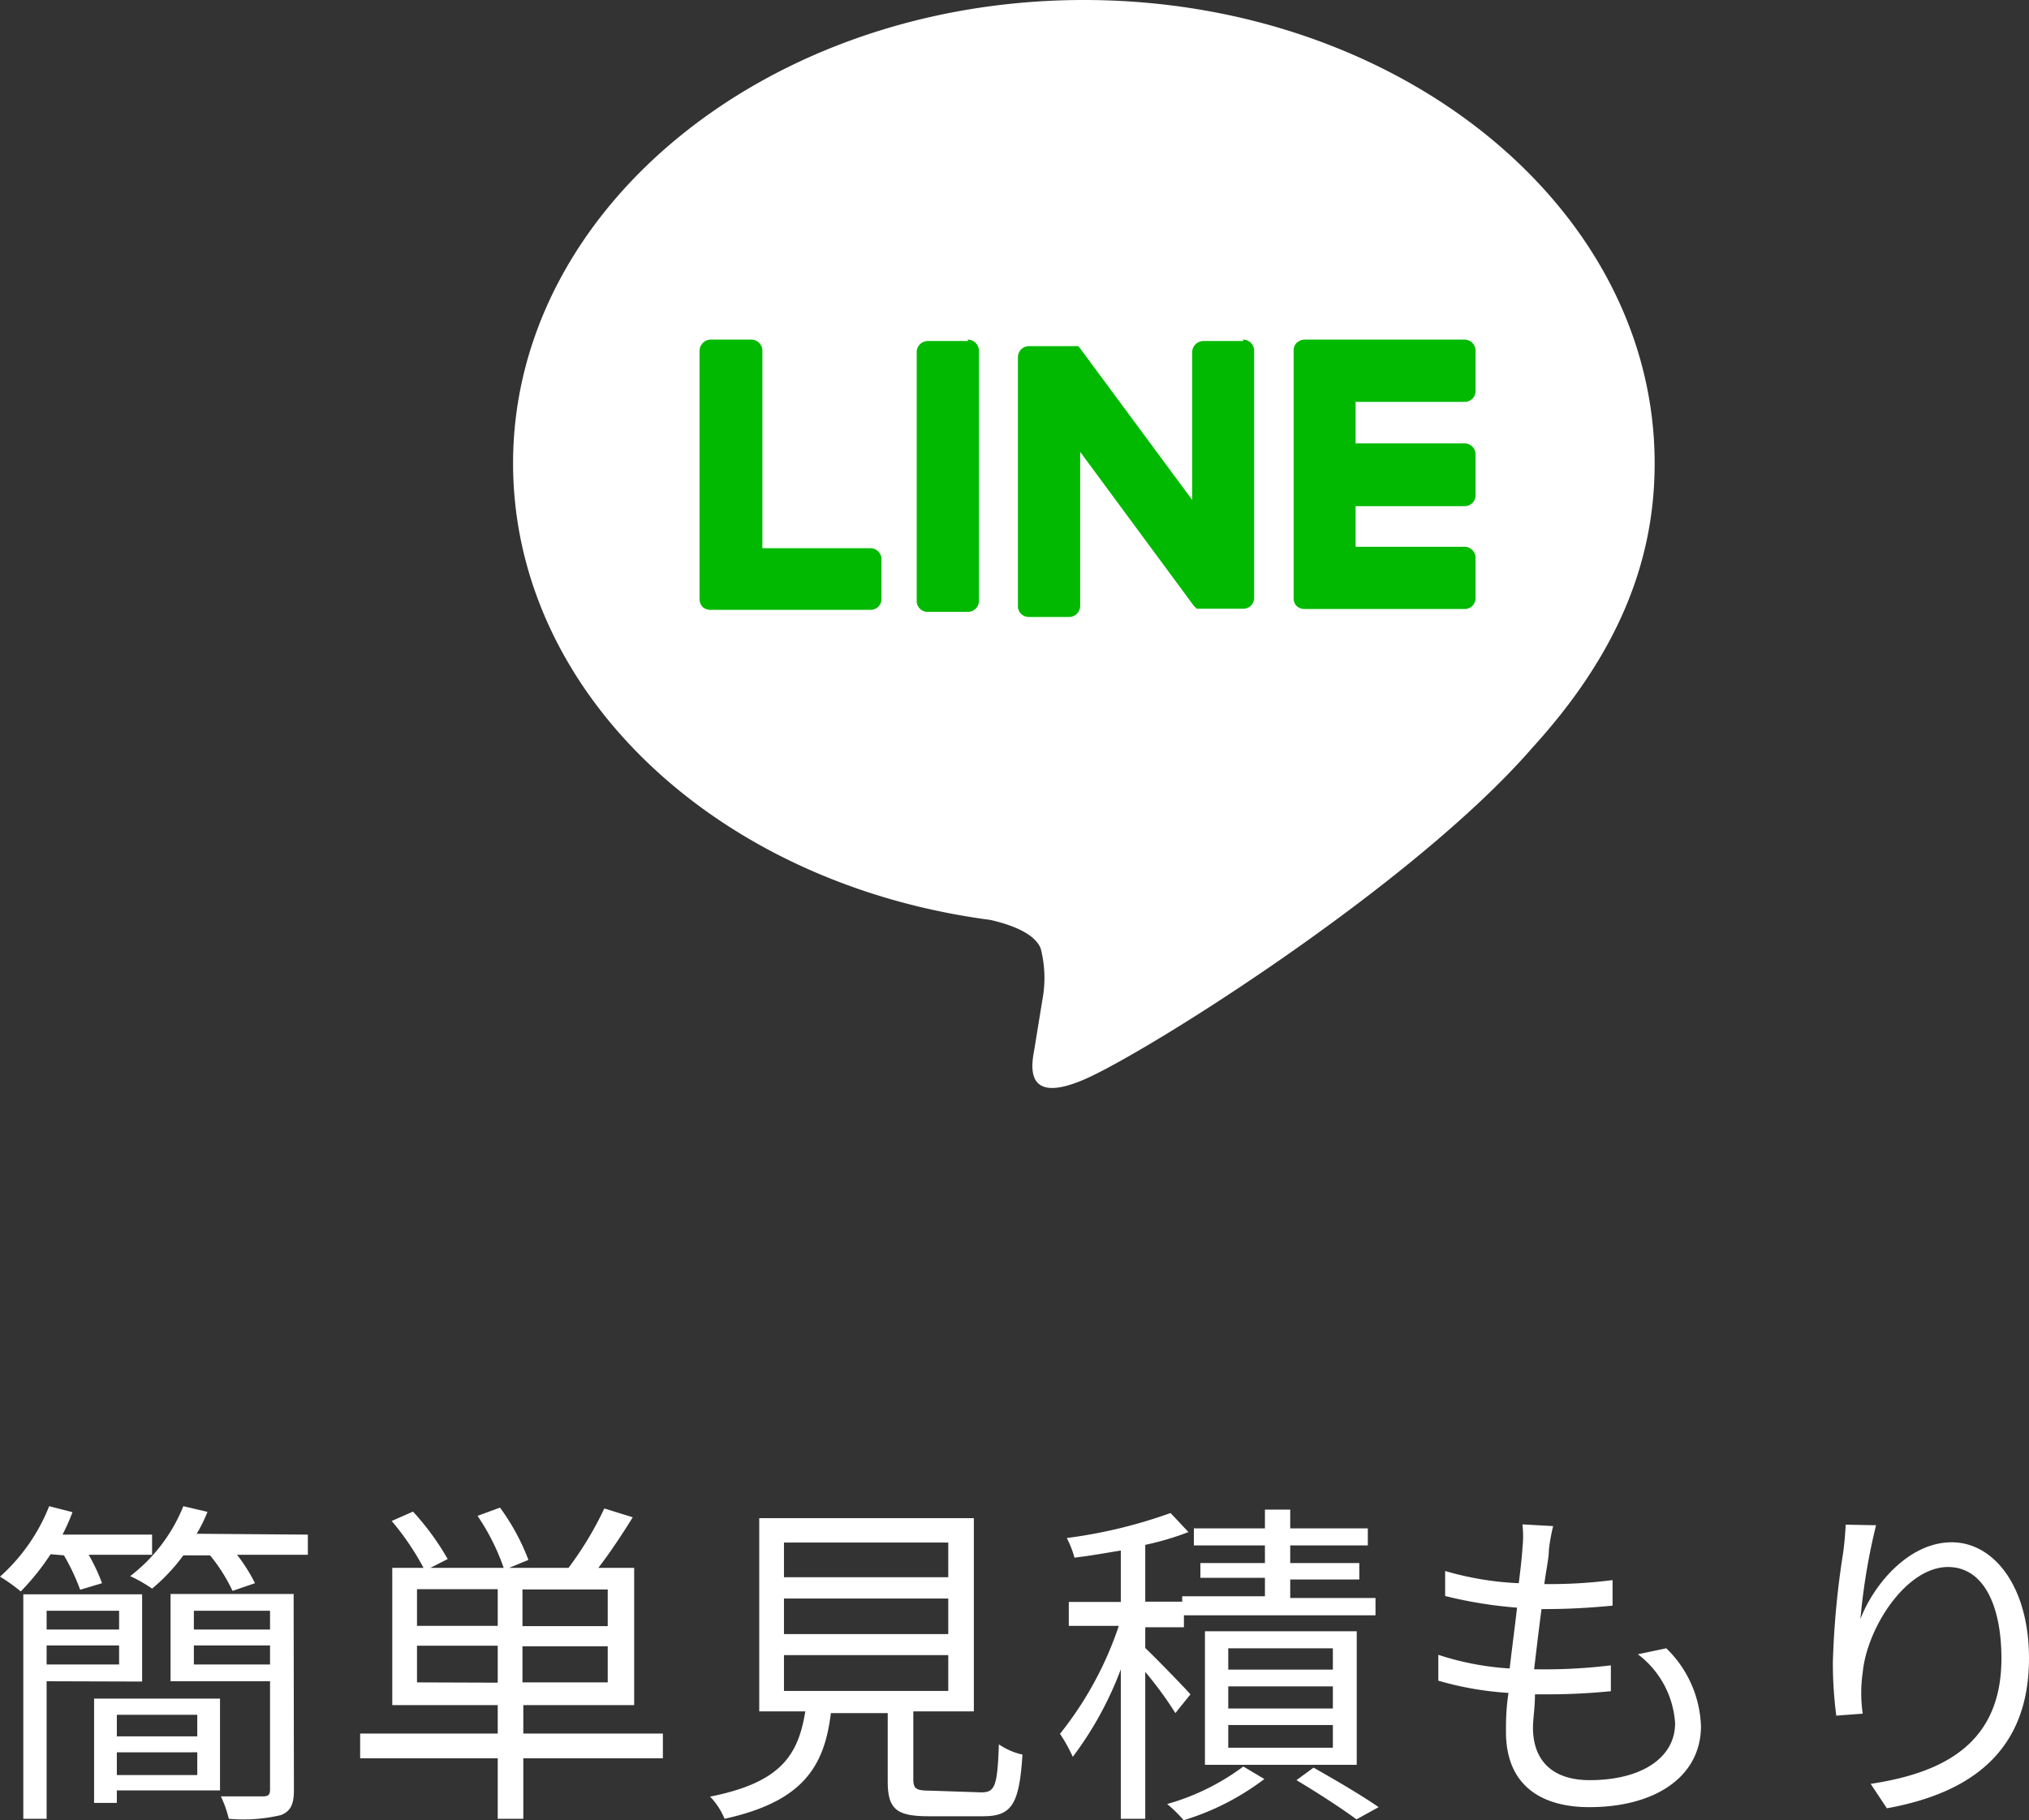
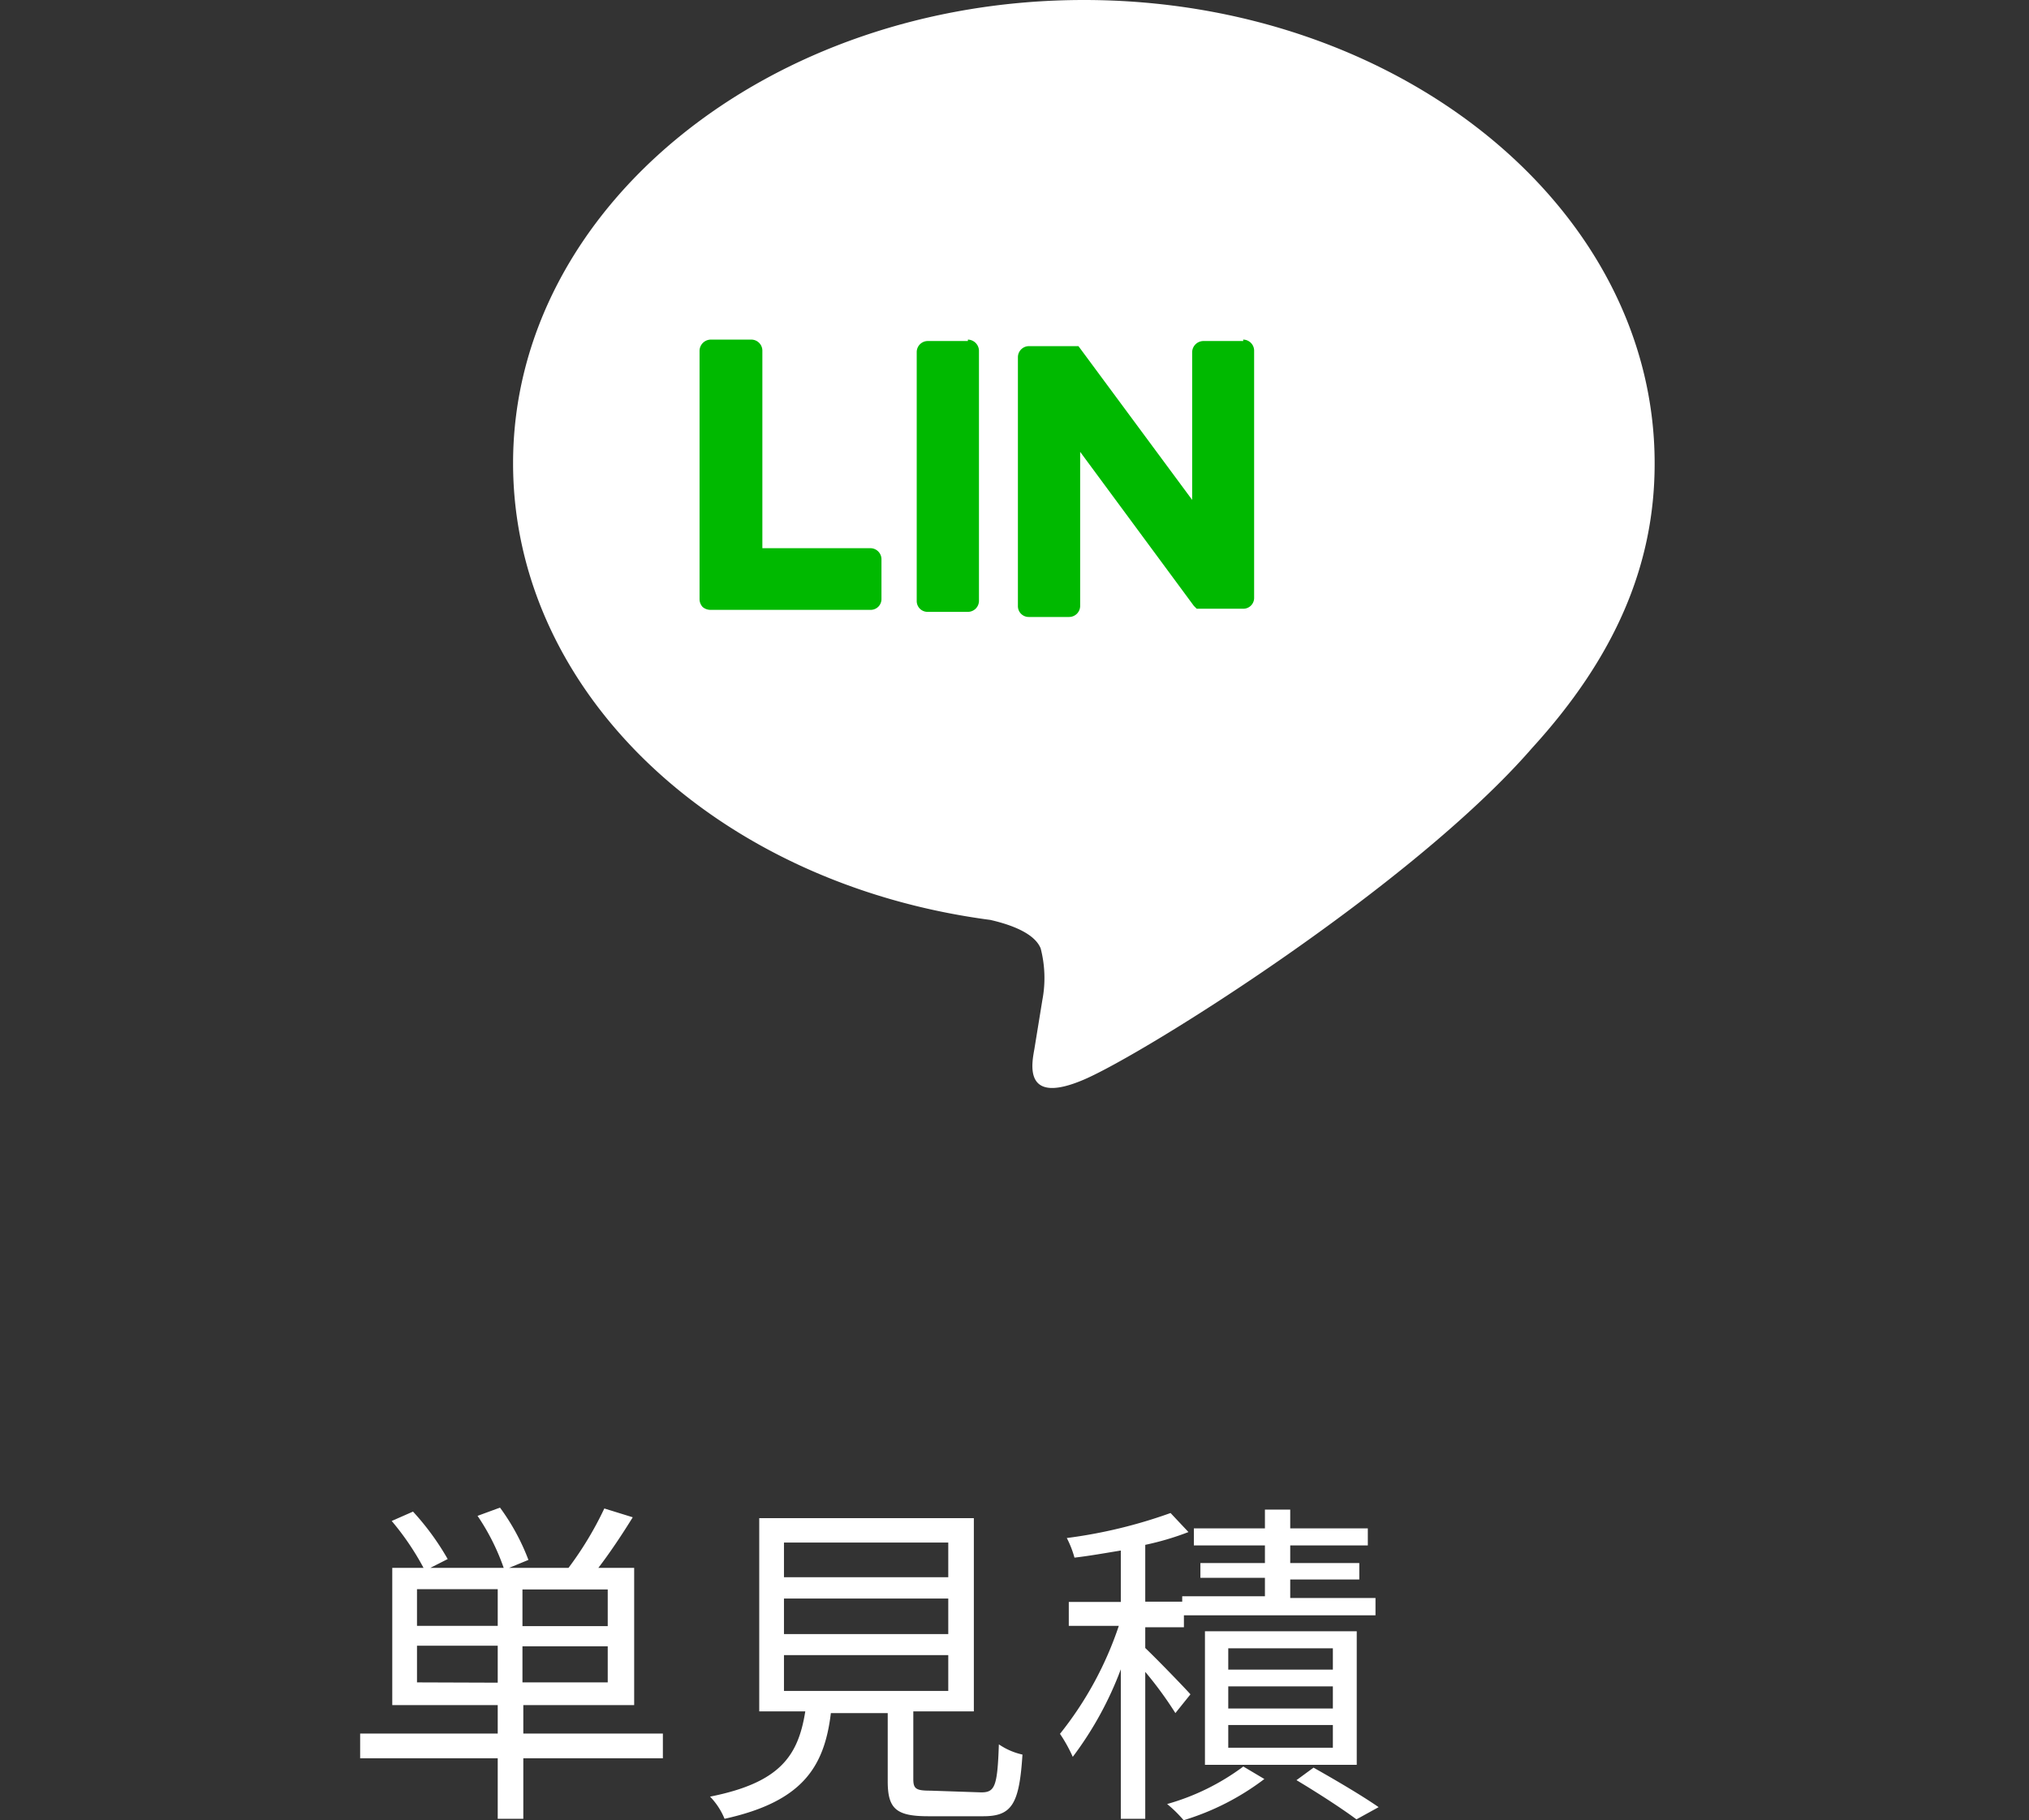
<svg xmlns="http://www.w3.org/2000/svg" viewBox="0 0 71.38 64.05">
  <rect x="0" y="0" width="71.38" height="64.05" fill="#333333" stroke="none" />
  <defs>
    <style>.cls-1{fill:#fff;}.cls-2{fill:#00b900;}</style>
  </defs>
  <g id="レイヤー_2" data-name="レイヤー 2">
    <g id="レイヤー_1-2" data-name="レイヤー 1">
      <g id="FULL_COLOR_ICON" data-name="FULL COLOR ICON">
        <g id="TYPE_A" data-name="TYPE A">
          <path class="cls-1" d="M58.21,16.3c0-9-9-16.3-20.08-16.3S18.05,7.31,18.05,16.3c0,8.05,7.14,14.8,16.79,16.07.65.15,1.54.44,1.77,1a4.15,4.15,0,0,1,.06,1.82l-.28,1.72c-.09.51-.41,2,1.74,1.08S49.69,31.17,53.9,26.32h0c2.91-3.19,4.31-6.43,4.31-10" />
          <path class="cls-2" d="M34.05,12H32.64a.39.39,0,0,0-.39.39v8.75a.38.38,0,0,0,.39.39h1.41a.39.39,0,0,0,.39-.39V12.34a.4.4,0,0,0-.39-.39" />
          <path class="cls-2" d="M43.74,12H42.33a.4.4,0,0,0-.39.39v5.2l-4-5.41,0,0h0l0,0H36.2a.39.39,0,0,0-.39.39v8.75a.38.38,0,0,0,.39.39h1.41a.39.39,0,0,0,.39-.39V15.9l4,5.42.1.1h1.63a.38.38,0,0,0,.39-.39V12.34a.39.39,0,0,0-.39-.39" />
          <path class="cls-2" d="M30.65,19.29H26.82V12.34a.39.39,0,0,0-.39-.39H25a.4.4,0,0,0-.39.39v8.75h0a.41.41,0,0,0,.11.27h0a.43.43,0,0,0,.27.1h5.63a.38.38,0,0,0,.39-.39V19.68a.39.39,0,0,0-.39-.39" />
-           <path class="cls-2" d="M51.52,14.14a.38.38,0,0,0,.39-.39v-1.4a.39.39,0,0,0-.39-.4H45.89a.44.44,0,0,0-.27.11h0a.36.36,0,0,0-.11.26h0v8.74h0a.37.37,0,0,0,.11.27h0a.43.43,0,0,0,.27.1h5.63a.38.38,0,0,0,.39-.39v-1.4a.39.39,0,0,0-.39-.4H47.69V17.81h3.83a.38.38,0,0,0,.39-.39V16a.39.39,0,0,0-.39-.4H47.69V14.14Z" />
        </g>
      </g>
-       <path class="cls-1" d="M1.78,54.69A8.65,8.65,0,0,1,.73,56,5.76,5.76,0,0,0,0,55.48,6.58,6.58,0,0,0,1.73,53l.82.21A7.43,7.43,0,0,1,2.2,54H5.35v.71H3.12a6.49,6.49,0,0,1,.47,1l-.77.23a7.5,7.5,0,0,0-.57-1.21Zm-.14,4.47V64H.82v-7.9H5v3.07Zm0-2.48v.66H4.19v-.66Zm2.55,1.89V57.9H1.64v.67ZM7.74,63H4.11v.44h-.8V59.77H7.74ZM4.11,60.34v.76H6.94v-.76Zm2.83,2.12v-.8H4.11v.8ZM10.83,54v.71H8.34a5.86,5.86,0,0,1,.63,1l-.79.27a5.9,5.9,0,0,0-.79-1.25H6.45a6.51,6.51,0,0,1-1.1,1.17,5.16,5.16,0,0,0-.77-.44A5.84,5.84,0,0,0,6.45,53l.85.2a5.5,5.5,0,0,1-.38.77Zm-.49,9c0,.49-.12.74-.46.87A5.76,5.76,0,0,1,8.05,64a4,4,0,0,0-.28-.79c.67,0,1.3,0,1.49,0s.24-.07.24-.24V59.16H6V56.09h4.33ZM6.82,56.68v.66H9.5v-.66ZM9.5,58.57V57.9H6.82v.67Z" />
      <path class="cls-1" d="M23.32,61.87H18.41V64h-.9V61.87H12.67V61h4.84V60H13.8V55.17h1.1a9.45,9.45,0,0,0-1.12-1.65l.75-.33a9.25,9.25,0,0,1,1.22,1.67l-.61.31h2.58a7.84,7.84,0,0,0-.92-1.83l.79-.29a7.72,7.72,0,0,1,1,1.84l-.68.28H20a12,12,0,0,0,1.26-2.09l1,.31c-.37.6-.81,1.26-1.21,1.78h1.26V60H18.41V61h4.91Zm-8.65-4.66h2.84V55.92H14.67Zm2.84,2V57.91H14.67V59.2Zm3.87-3.28h-3v1.29h3Zm0,2h-3V59.2h3Z" />
      <path class="cls-1" d="M34.52,63.07c.48,0,.57-.21.62-1.69a2.38,2.38,0,0,0,.83.36c-.11,1.74-.37,2.17-1.38,2.17H32.66c-1.13,0-1.43-.26-1.43-1.23v-2.4h-2C29,62.2,28.21,63.4,25.49,64a2.45,2.45,0,0,0-.51-.78c2.46-.49,3.1-1.43,3.35-3H26.71v-6.8h7.55v6.8H32.13v2.38c0,.35.1.41.61.41ZM27.58,55.5h5.78V54.28H27.58Zm0,2h5.78V56.25H27.58Zm0,2h5.78V58.24H27.58Z" />
      <path class="cls-1" d="M41.35,60.28a13.15,13.15,0,0,0-1.06-1.45V64h-.86V58.74a12.23,12.23,0,0,1-1.69,3.08,5.27,5.27,0,0,0-.45-.81,12.34,12.34,0,0,0,2.07-3.8H37.6v-.84h1.83V54.56c-.55.09-1.11.19-1.63.25a3.51,3.51,0,0,0-.27-.69,17.3,17.3,0,0,0,3.65-.88l.63.67a9.86,9.86,0,0,1-1.52.45v2h1.3v-.19H44.5v-.65H42.23V55H44.5v-.62H42v-.6H44.5v-.66h.89v.66h2.73v.6H45.39V55h2.43v.58H45.39v.65h3v.61H41.65v.42H40.29v.73c.38.36,1.36,1.37,1.59,1.63Zm3.13,2.32a9,9,0,0,1-2.84,1.45,4.48,4.48,0,0,0-.58-.57,8.18,8.18,0,0,0,2.68-1.32Zm-2.09-.5V57.4h5.34v4.7Zm.82-3.35h3.68V58H43.21Zm0,1.37h3.68v-.78H43.21Zm0,1.38h3.68v-.8H43.21Zm3,.7c.8.45,1.73,1,2.29,1.39l-.78.43c-.48-.36-1.34-.92-2.11-1.38Z" />
-       <path class="cls-1" d="M58.62,58a4,4,0,0,1,1.22,2.74c0,1.77-1.6,2.85-3.93,2.85-1.62,0-2.93-.71-2.93-2.65,0-.33,0-.81.09-1.37a11.34,11.34,0,0,1-2.47-.43l0-.91a10,10,0,0,0,2.51.48c.08-.7.18-1.44.26-2.14a15.19,15.19,0,0,1-2.53-.41l0-.88a10.87,10.87,0,0,0,2.59.43c.06-.48.11-.91.13-1.24a3.82,3.82,0,0,0,0-.83l1.08.06a6.43,6.43,0,0,0-.15.83c0,.3-.1.72-.16,1.21a17.24,17.24,0,0,0,2.4-.14l0,.9c-.76.07-1.47.12-2.41.12h-.09c-.09.69-.18,1.44-.26,2.12h.23a18.89,18.89,0,0,0,2.47-.14l0,.91a22.38,22.38,0,0,1-2.32.11H54c0,.47-.07.88-.07,1.17,0,1.13.65,1.85,2,1.85,1.79,0,3-.77,3-2a3.3,3.3,0,0,0-1.31-2.43Z" />
-       <path class="cls-1" d="M66,53.67a21.85,21.85,0,0,0-.55,3.3c.47-1.23,1.71-2.7,3.21-2.7s2.72,1.58,2.72,4.08c0,3.29-2.07,4.75-5,5.28l-.57-.86c2.58-.39,4.6-1.43,4.6-4.41,0-1.87-.63-3.22-1.88-3.22-1.48,0-2.85,2.15-3,3.71a5.07,5.07,0,0,0,0,1.45l-.93.07a14.39,14.39,0,0,1-.12-1.88,30,30,0,0,1,.36-3.84c.05-.37.08-.73.09-1Z" />
    </g>
  </g>
</svg>